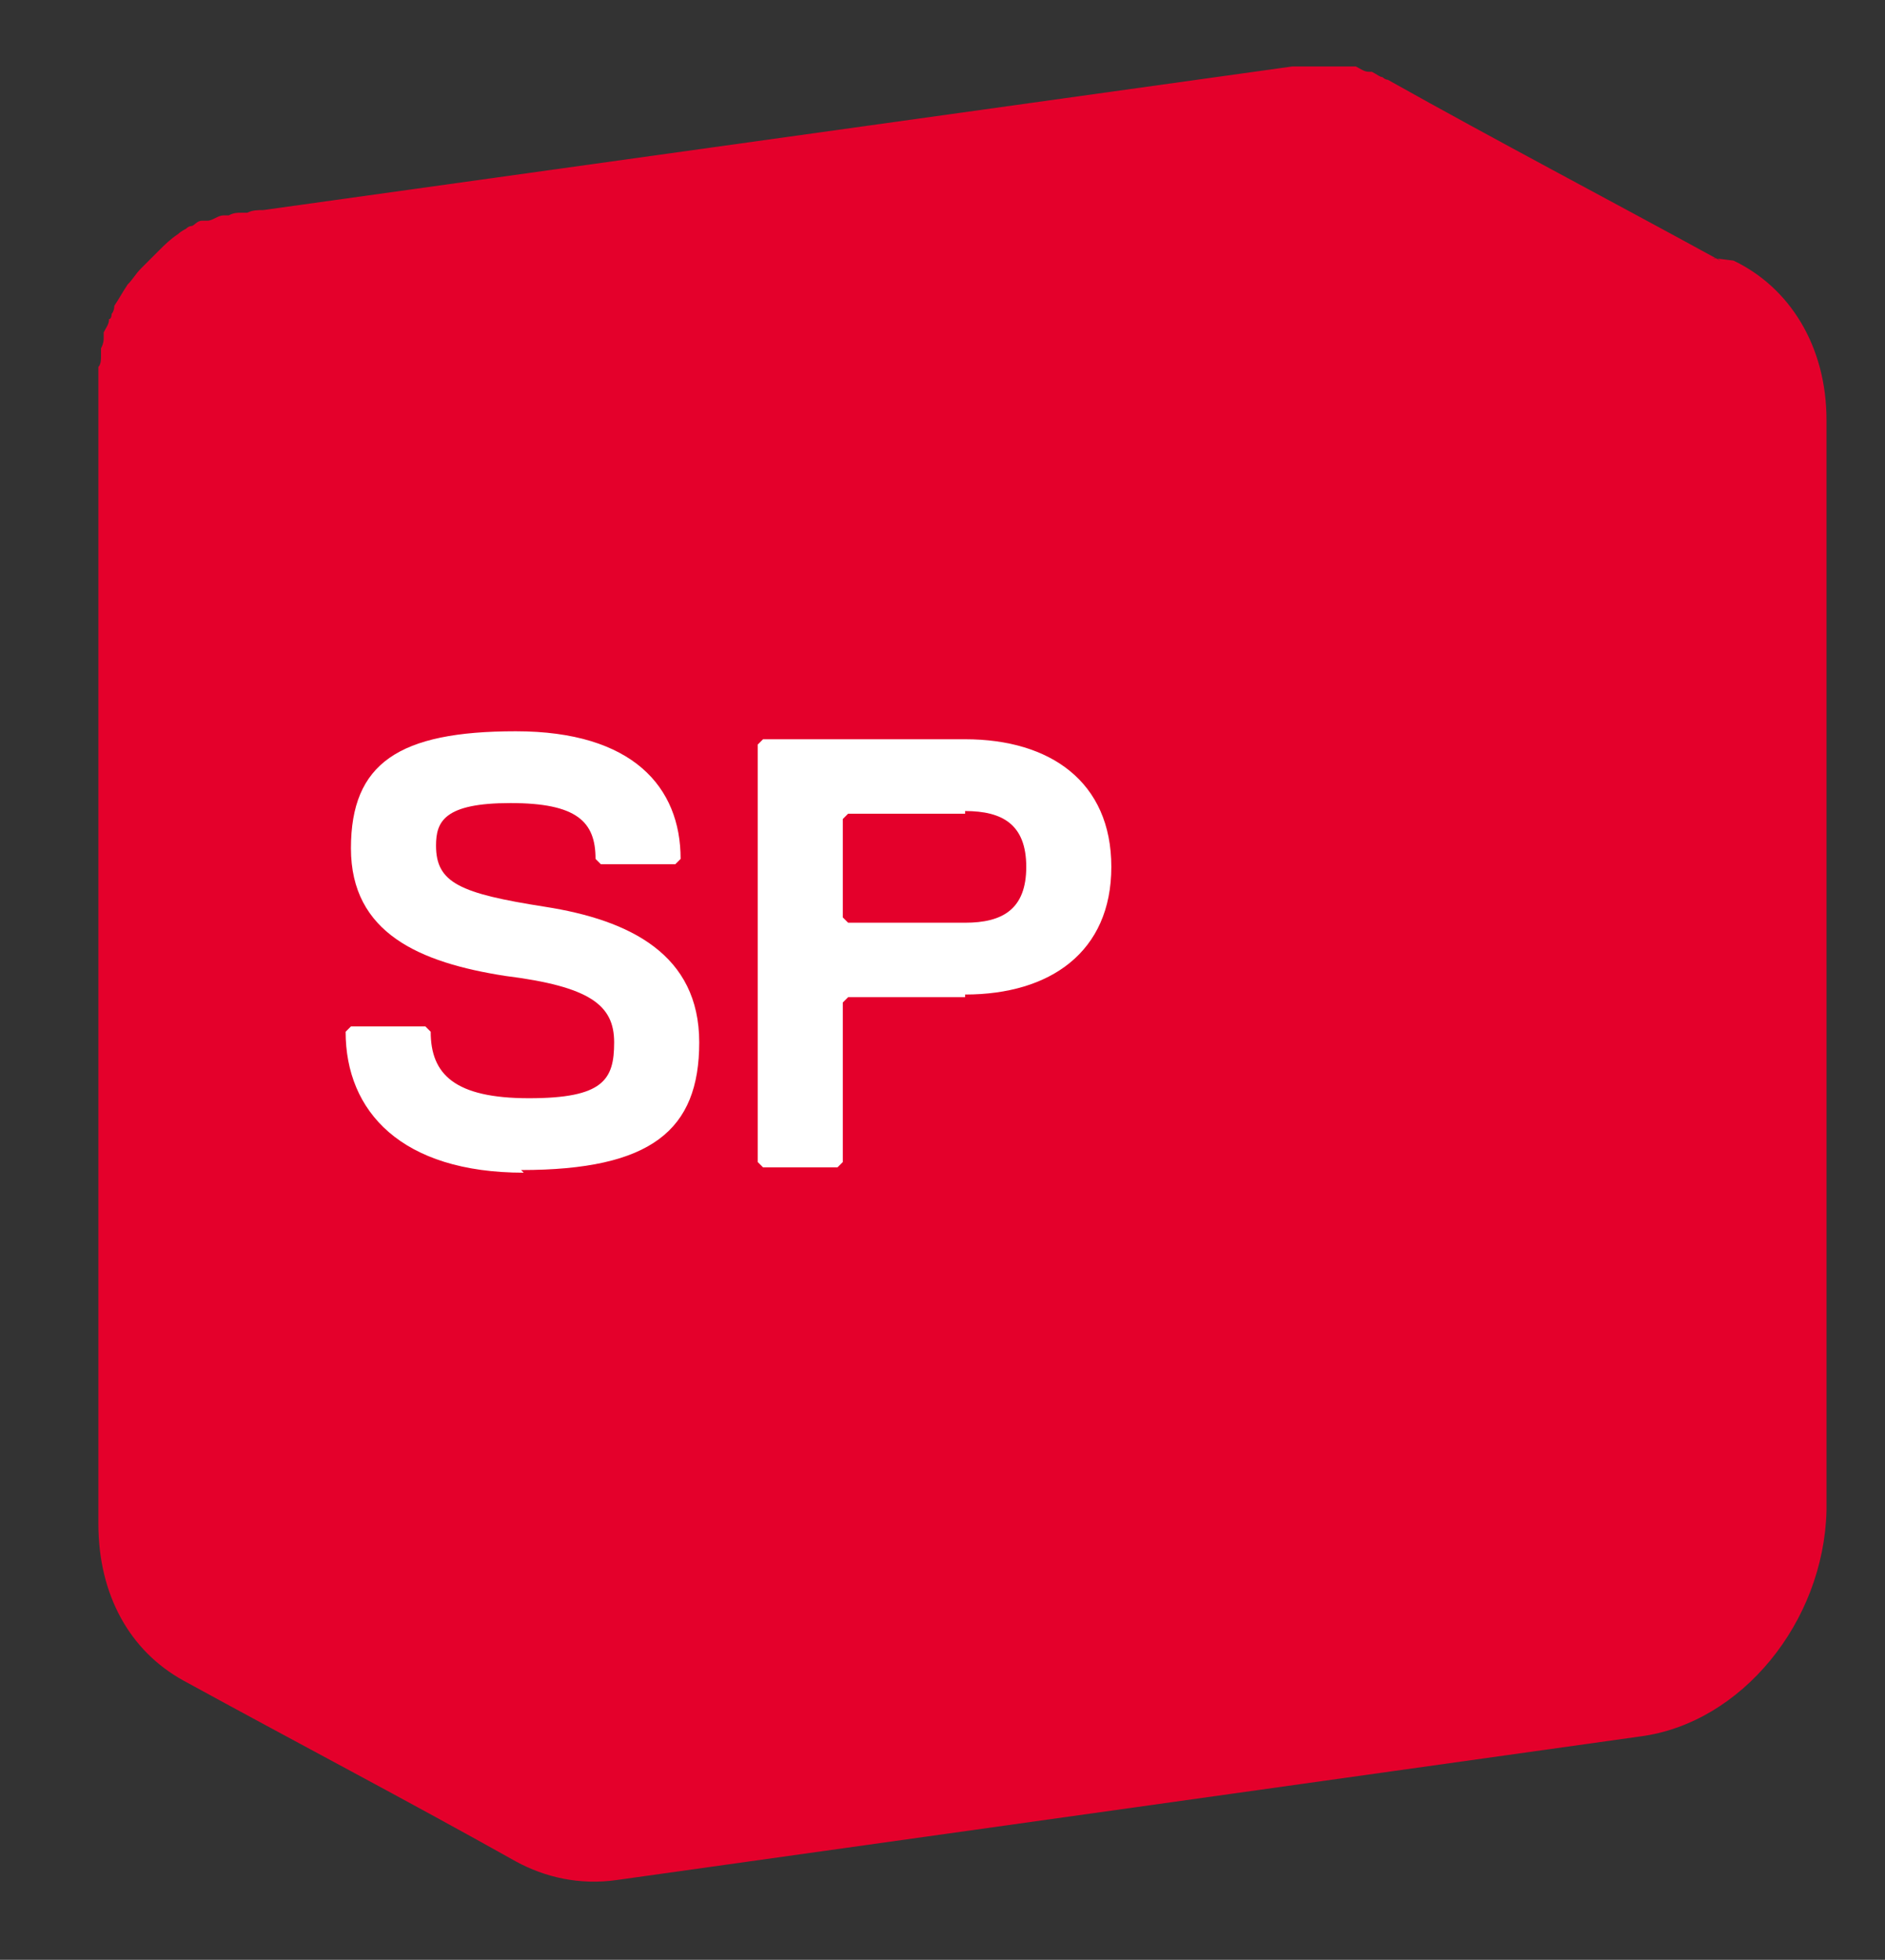
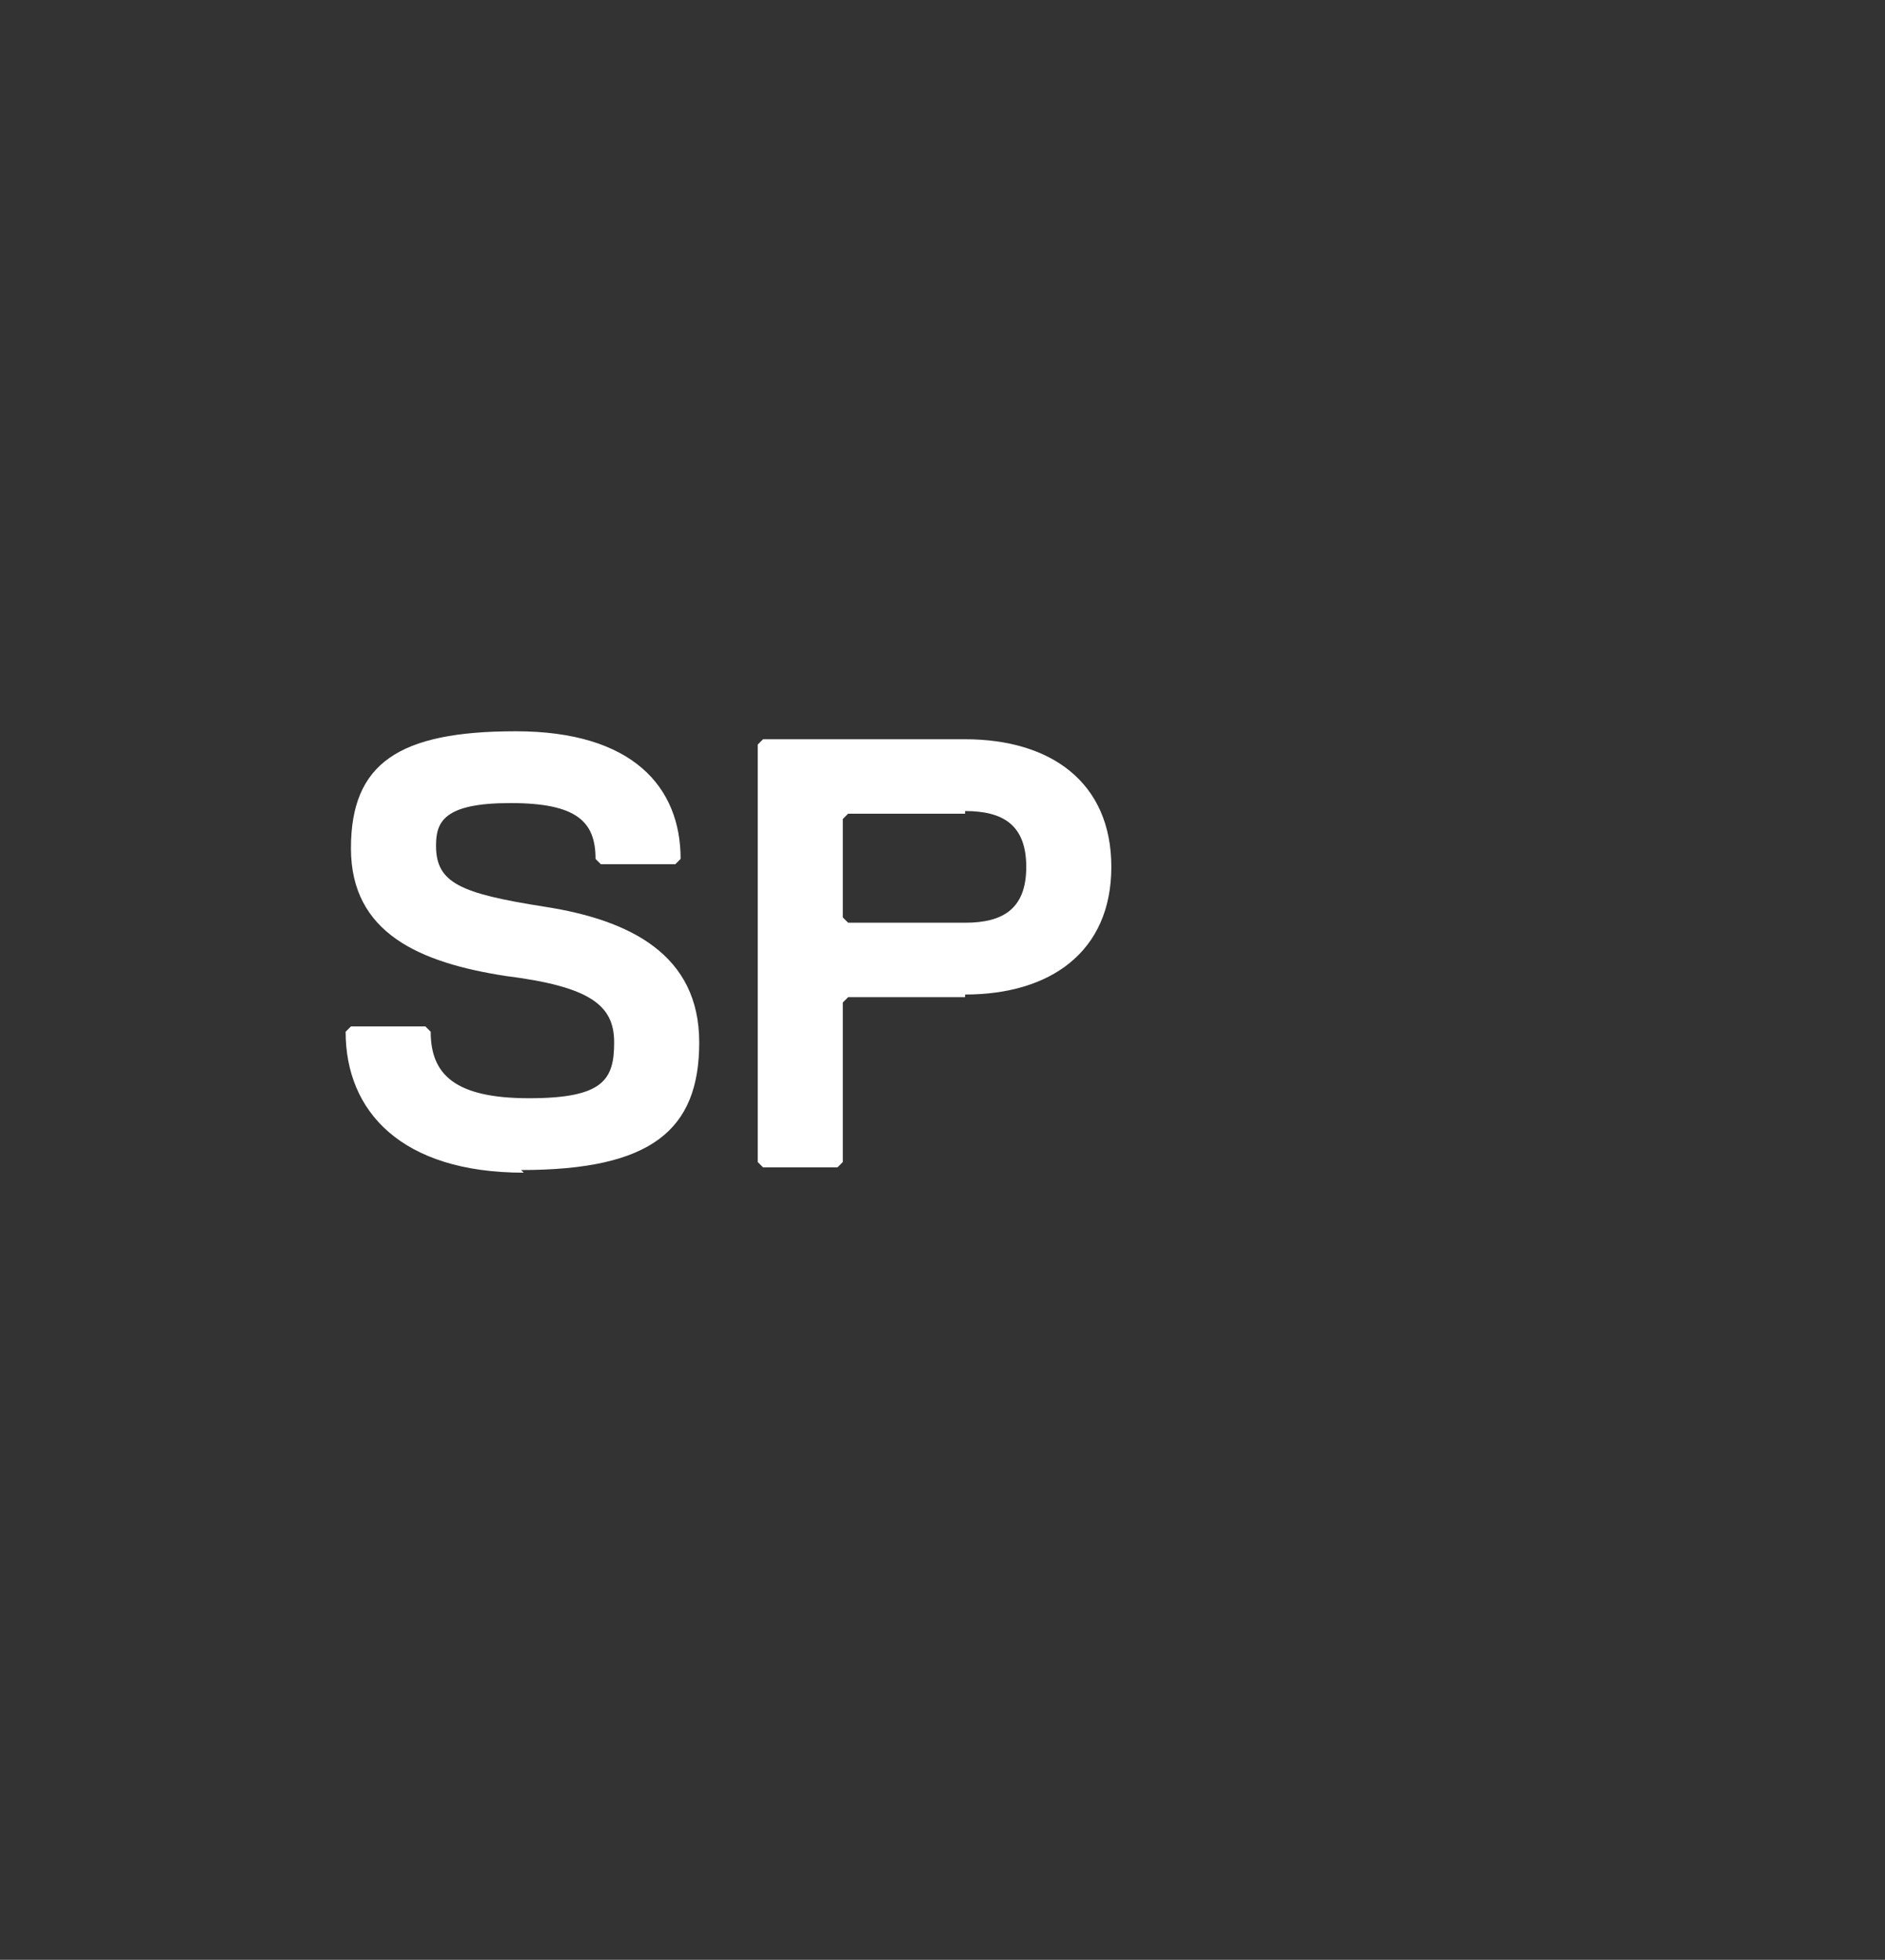
<svg xmlns="http://www.w3.org/2000/svg" id="Ebene_1" viewBox="0 0 70.9 73.7">
  <rect x="0" y="0" width="70.9" height="73.7" fill="#333333" stroke="none" />
-   <path d="M64.4,9.7s0,0,0,0c.1,0,.2,0,.3.1-4.2-2.3-8.4-4.5-12.5-6.8,0,0-.1,0-.2-.1,0,0,0,0,0,0-.1,0-.2-.1-.4-.2,0,0,0,0-.1,0-.2,0-.3-.1-.5-.2,0,0,0,0,0,0,0,0,0,0,0,0-.1,0-.3,0-.4,0,0,0-.1,0-.2,0-.1,0-.2,0-.4,0,0,0-.1,0-.2,0-.1,0-.3,0-.4,0,0,0-.1,0-.2,0-.2,0-.4,0-.6,0L9.9,7.9c-.2,0-.4,0-.6.1,0,0-.1,0-.2,0-.2,0-.3,0-.5.1,0,0-.1,0-.2,0-.2,0-.4.2-.6.2,0,0,0,0,0,0,0,0-.1,0-.2,0-.2,0-.3.2-.4.2,0,0-.1,0-.2.1,0,0-.2.1-.3.2,0,0,0,0,0,0-.3.2-.5.4-.7.6,0,0,0,0,0,0,0,0,0,0-.1.1-.2.2-.3.3-.5.5,0,0,0,0-.1.1,0,0,0,0,0,0-.2.2-.3.4-.5.6,0,0,0,0,0,0,0,0,0,0,0,0-.2.3-.3.5-.5.8,0,0,0,0,0,0,0,0,0,.2-.1.3,0,0,0,.2-.1.2,0,.2-.1.3-.2.5,0,0,0,.1,0,.2,0,0,0,0,0,0,0,.1,0,.2-.1.4,0,.1,0,.2,0,.3,0,.1,0,.3-.1.4,0,.1,0,.2,0,.3,0,.2,0,.3,0,.5,0,0,0,.2,0,.3,0,.3,0,.5,0,.8v41.6c0,2.7,1.2,4.8,3.2,5.9,4.2,2.3,8.4,4.5,12.5,6.8,0,0,0,0,0,0,1.1.6,2.4.9,3.8.7l38.5-5.4c3.8-.5,6.9-4.3,7-8.5V15.8c0-2.8-1.4-5-3.5-6Z" fill="#e4002b" />
  <g>
    <path d="M19.7,44.1c-4.6,0-6.7-2.3-6.7-5.3l.2-.2h2.8l.2.2c0,1.6.9,2.5,3.7,2.5s3.2-.7,3.2-2.1-.9-2.1-4.1-2.5c-3.2-.5-5.8-1.6-5.8-4.8s1.8-4.4,6.2-4.4,6.2,2.1,6.2,4.8l-.2.2h-2.8l-.2-.2c0-1.4-.7-2.1-3.2-2.1s-2.8.7-2.8,1.6c0,1.4.9,1.8,4.1,2.3,3.2.5,5.8,1.8,5.8,5.1s-1.8,4.8-6.7,4.8Z" fill="#fff" />
    <path d="M36.3,37.5h-4.4l-.2.2v6l-.2.2h-2.8l-.2-.2v-15.7l.2-.2h7.6c3.2,0,5.5,1.6,5.5,4.8s-2.3,4.8-5.5,4.8ZM36.3,30.6h-4.4l-.2.2v3.7l.2.2h4.4c1.4,0,2.3-.5,2.3-2.1s-.9-2.1-2.3-2.1Z" fill="#fff" />
  </g>
</svg>